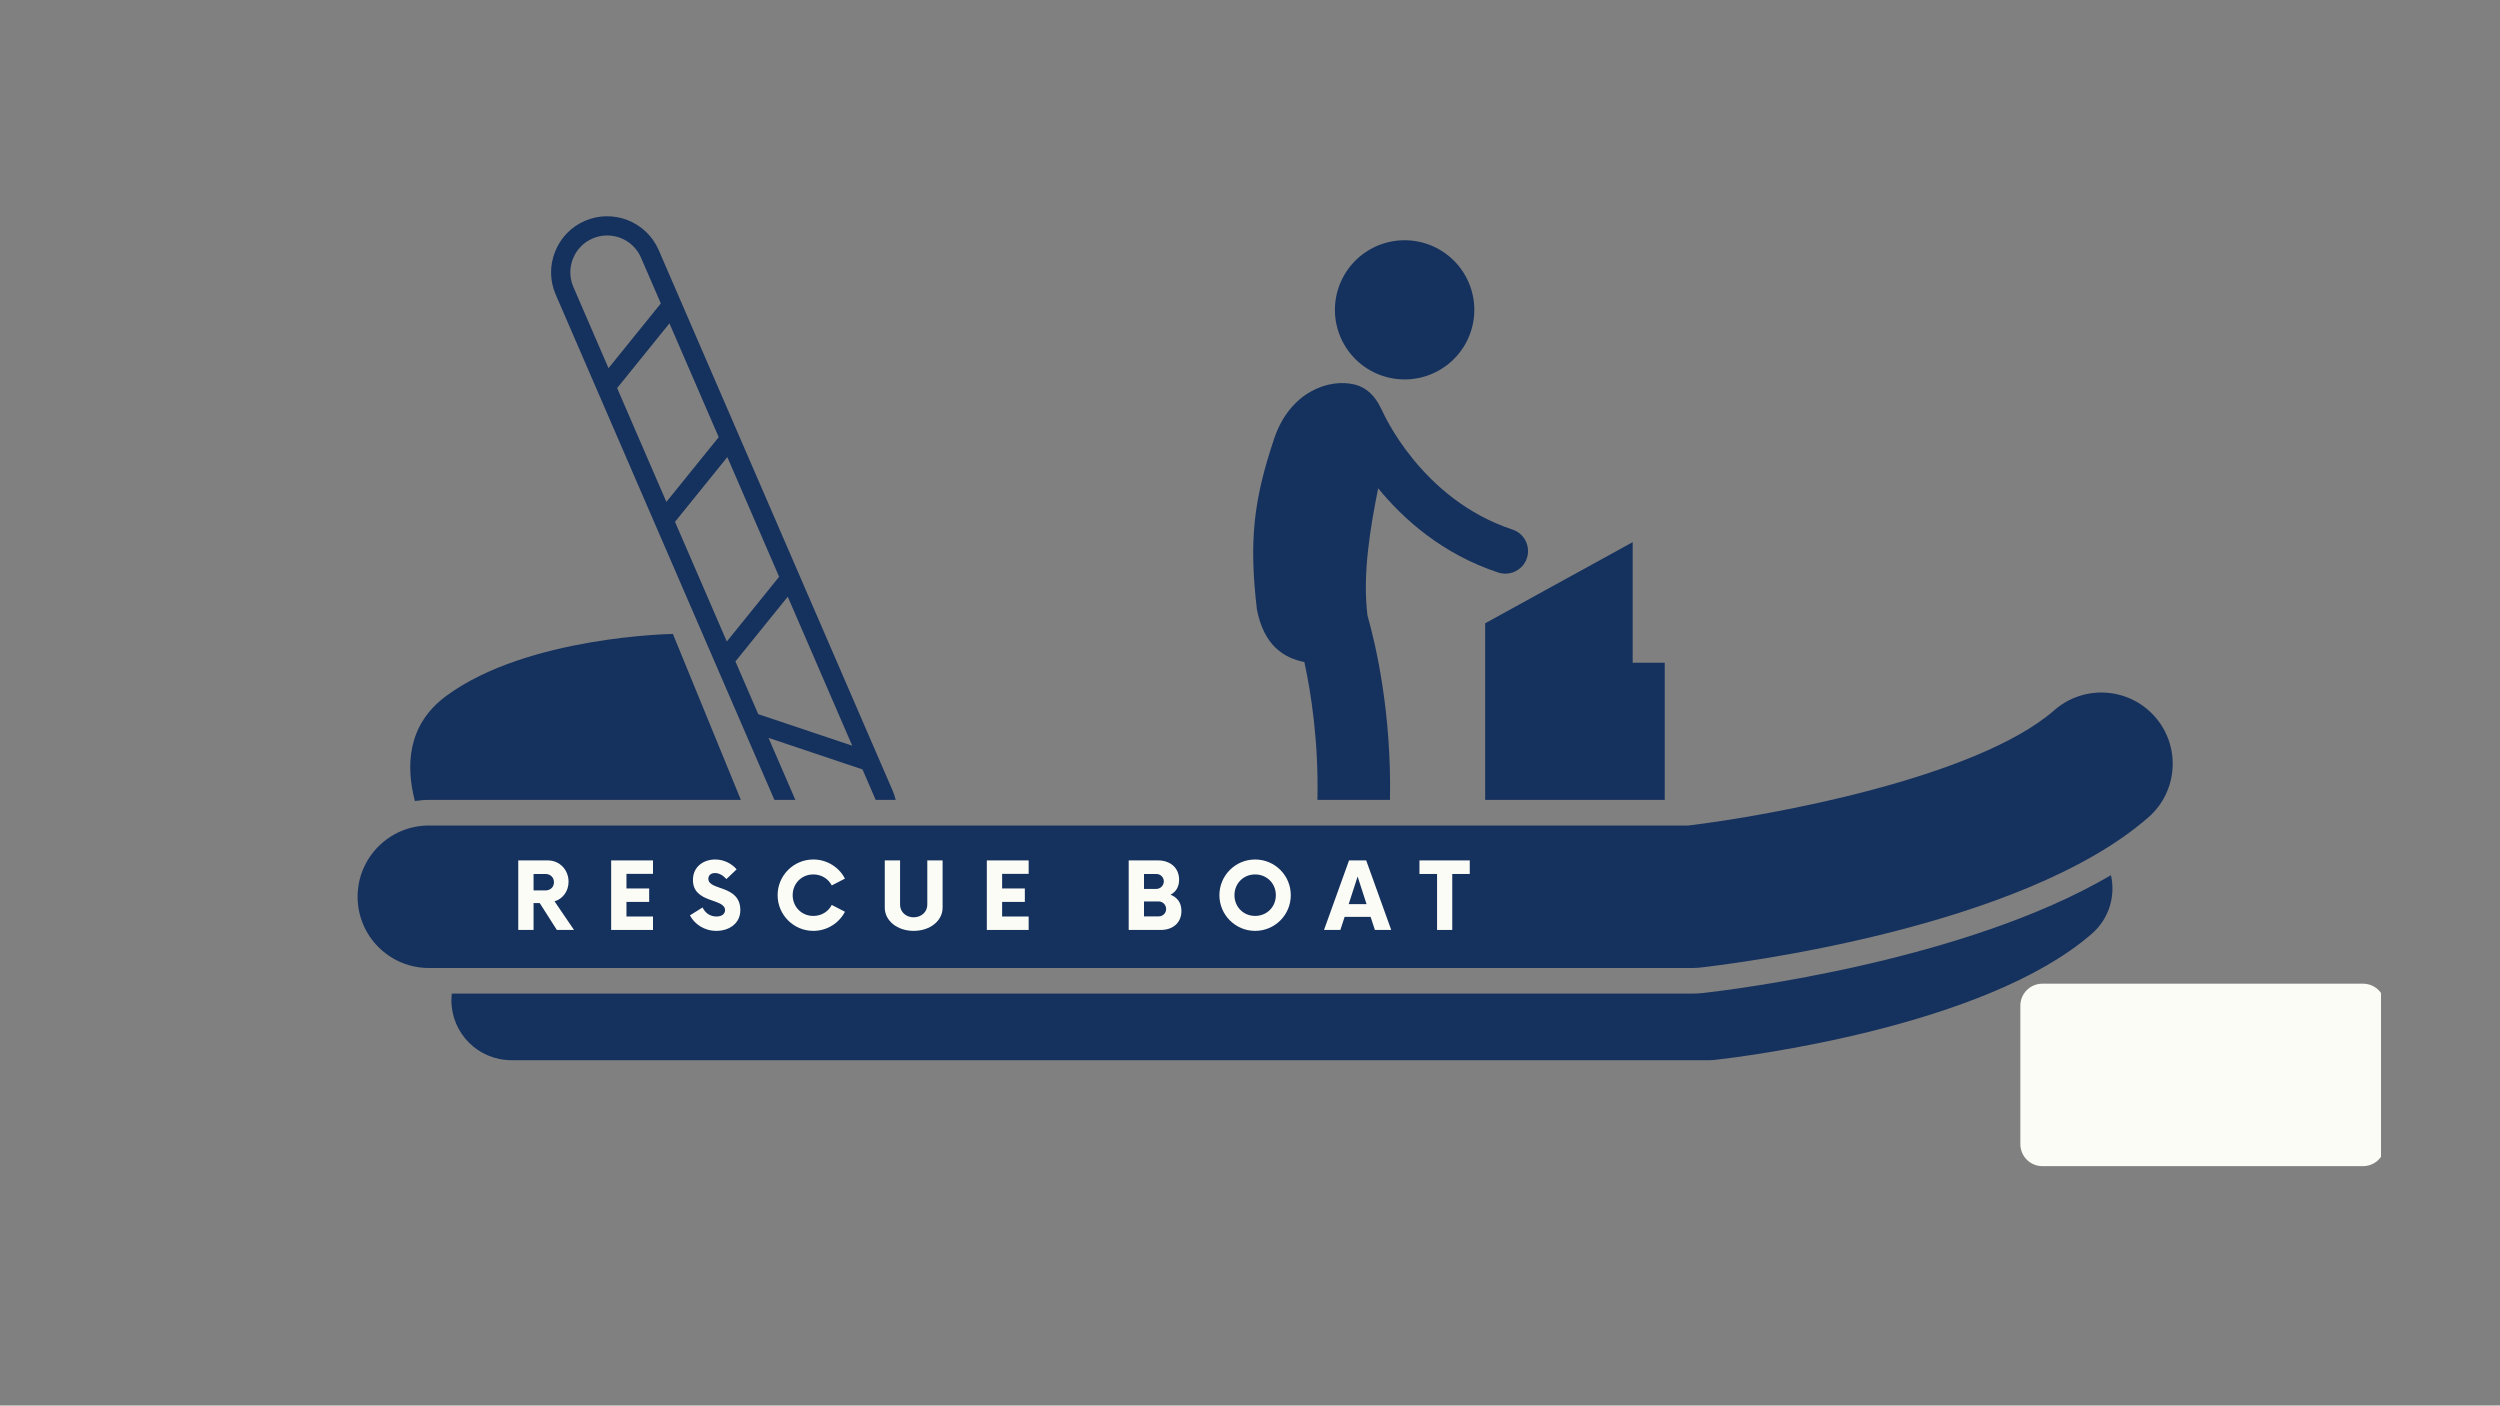
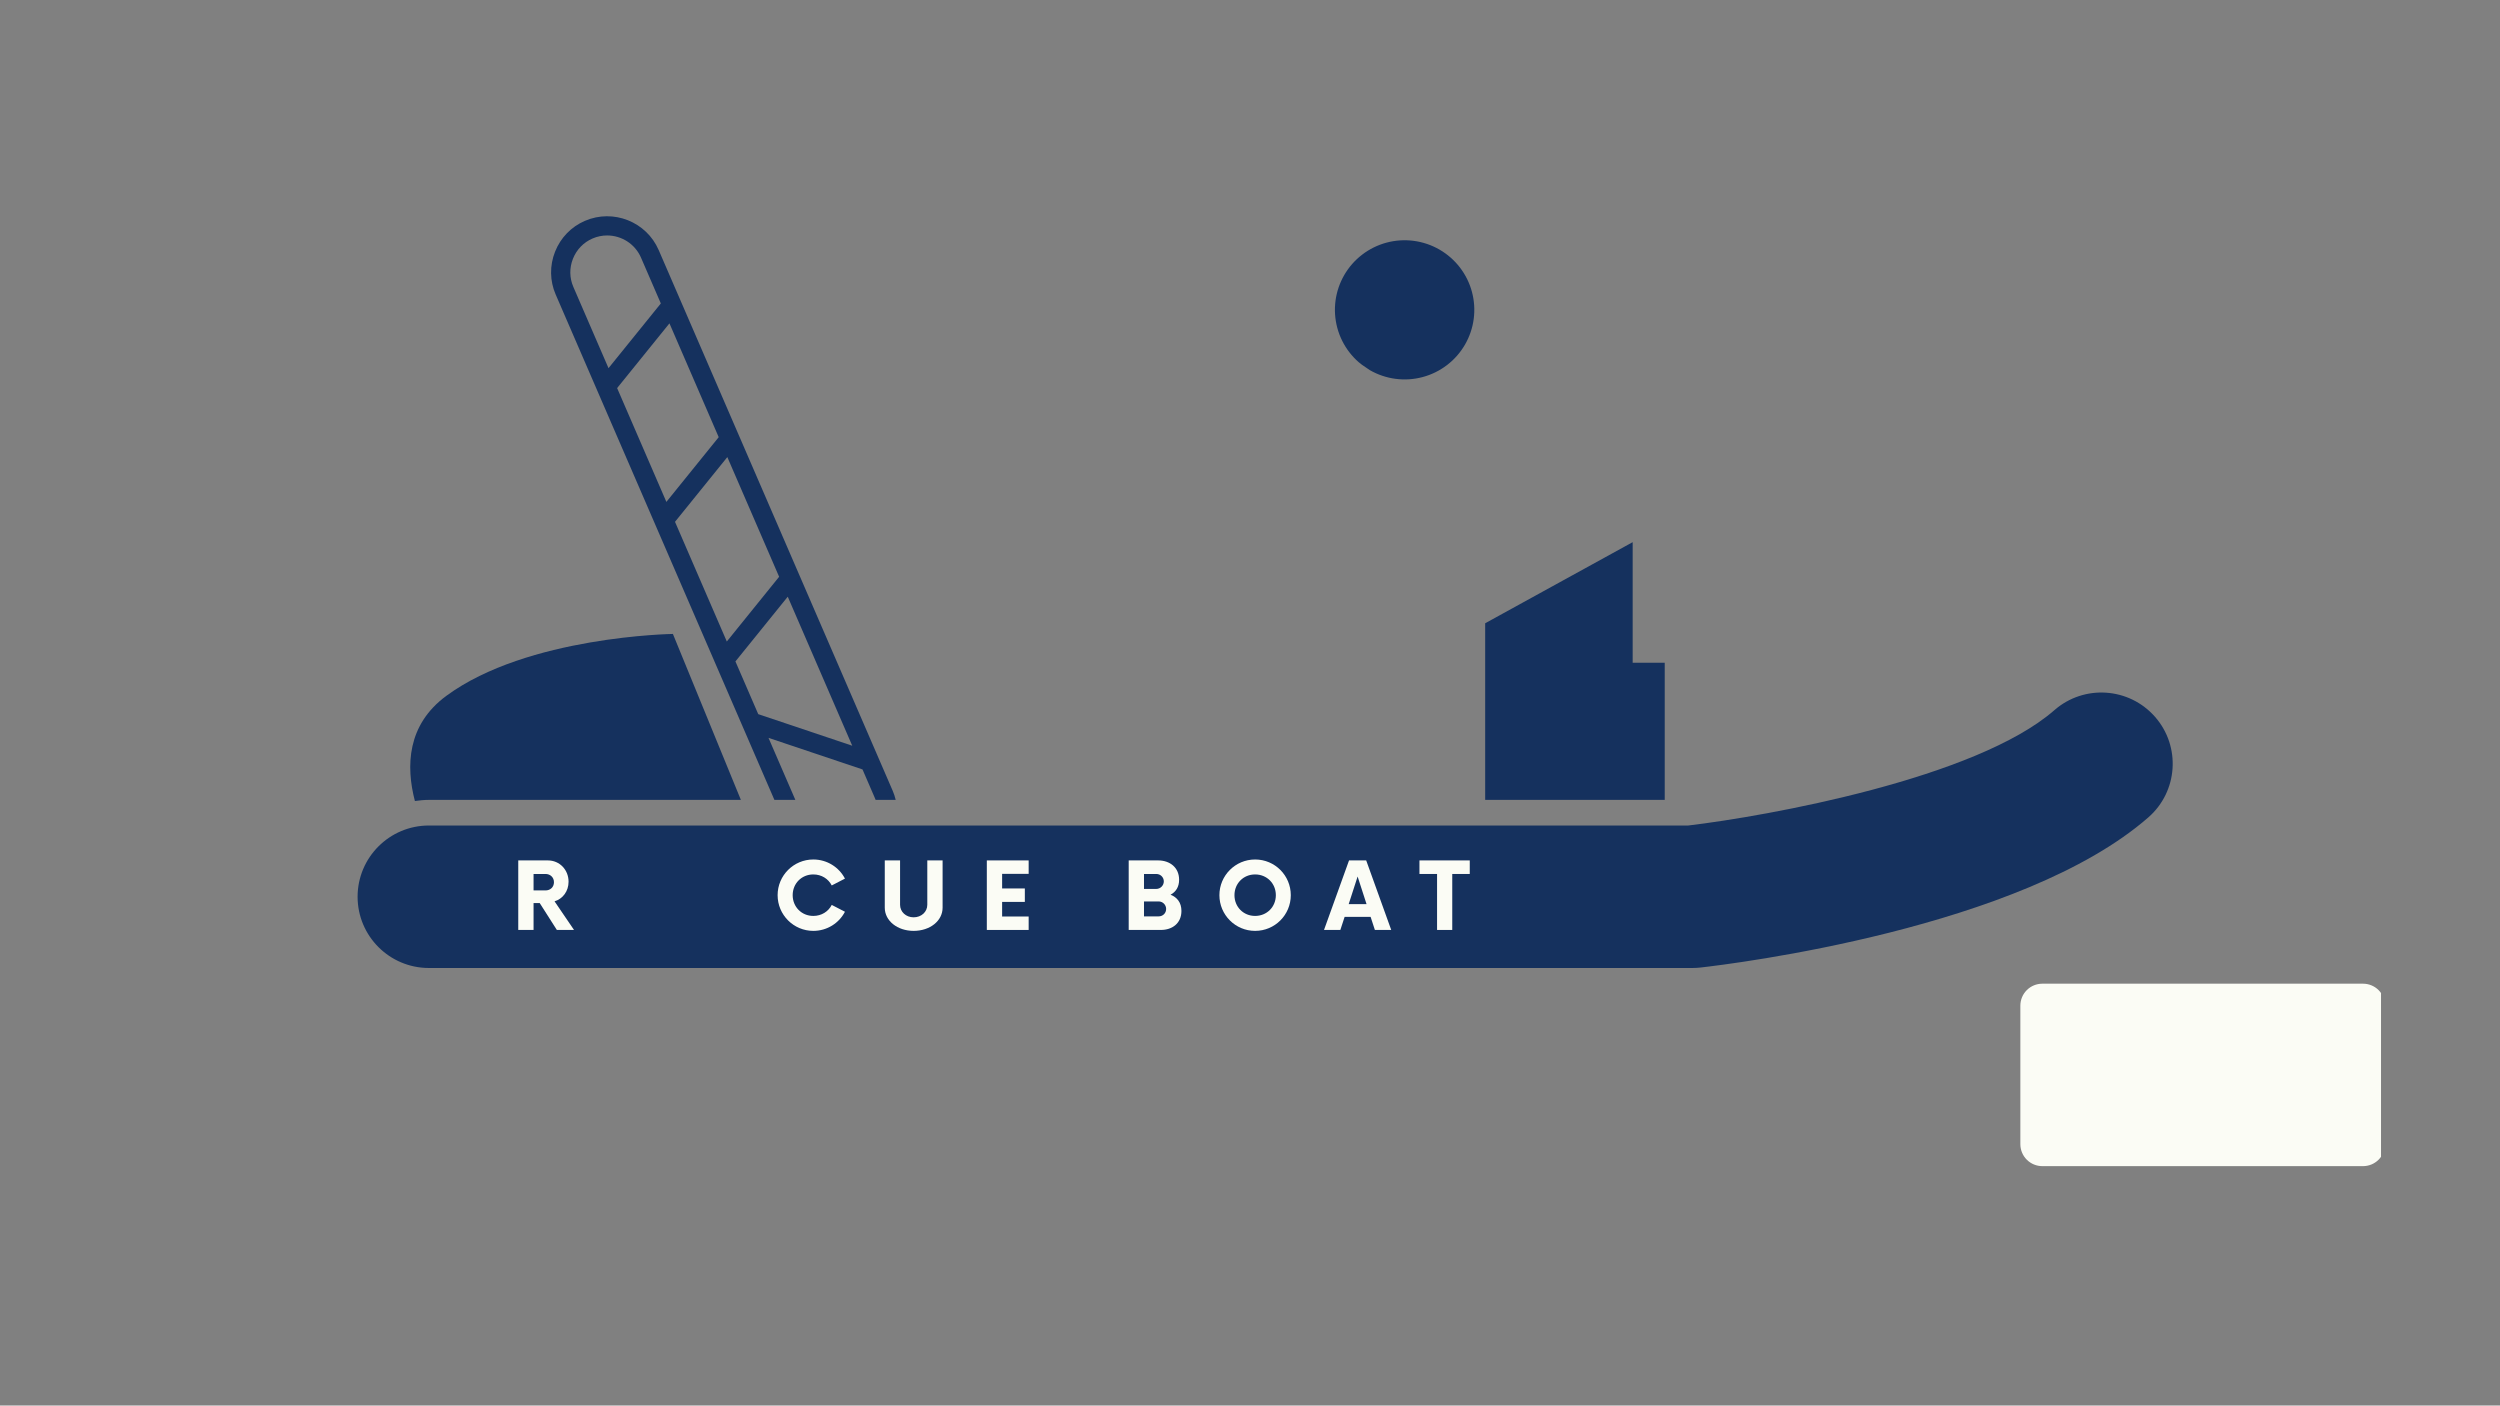
<svg xmlns="http://www.w3.org/2000/svg" width="1366" zoomAndPan="magnify" viewBox="0 0 1024.5 576" height="768" preserveAspectRatio="xMidYMid meet" version="1.0">
  <rect x="0" y="0" width="1024.5" height="576" fill="#808080" stroke="none" />
  <defs>
    <g />
    <clipPath id="c3dc188e54">
      <path d="M 827.941 403.117 L 976 403.117 L 976 478 L 827.941 478 Z M 827.941 403.117 " clip-rule="nonzero" />
    </clipPath>
    <clipPath id="b6a03b7b45">
      <path d="M 836.941 403.117 L 968.383 403.117 C 970.77 403.117 973.059 404.066 974.746 405.754 C 976.434 407.441 977.383 409.73 977.383 412.117 L 977.383 468.883 C 977.383 471.27 976.434 473.559 974.746 475.246 C 973.059 476.934 970.77 477.883 968.383 477.883 L 836.941 477.883 C 834.555 477.883 832.266 476.934 830.578 475.246 C 828.891 473.559 827.941 471.27 827.941 468.883 L 827.941 412.117 C 827.941 409.73 828.891 407.441 830.578 405.754 C 832.266 404.066 834.555 403.117 836.941 403.117 " clip-rule="nonzero" />
    </clipPath>
  </defs>
  <path fill="#15315e" d="M 682.207 327.797 L 682.207 271.598 L 669.066 271.598 L 669.066 222.176 L 608.625 255.414 L 608.625 327.797 Z M 682.207 327.797 " fill-opacity="1" fill-rule="nonzero" />
-   <path fill="#15315e" d="M 582.086 99.195 C 582.996 99.41 583.895 99.664 584.781 99.965 C 585.668 100.266 586.535 100.605 587.391 100.992 C 588.242 101.379 589.074 101.805 589.883 102.27 C 590.691 102.738 591.477 103.242 592.238 103.785 C 593 104.332 593.73 104.91 594.434 105.527 C 595.137 106.141 595.809 106.789 596.449 107.473 C 597.09 108.152 597.695 108.863 598.266 109.605 C 598.832 110.348 599.367 111.113 599.859 111.906 C 600.355 112.699 600.809 113.516 601.223 114.352 C 601.637 115.191 602.008 116.047 602.34 116.918 C 602.668 117.793 602.953 118.68 603.195 119.582 C 603.438 120.484 603.637 121.398 603.789 122.32 C 603.941 123.242 604.047 124.168 604.109 125.098 C 604.172 126.031 604.188 126.965 604.156 127.898 C 604.125 128.832 604.051 129.762 603.93 130.688 C 603.809 131.613 603.641 132.531 603.43 133.441 C 603.215 134.352 602.961 135.246 602.66 136.133 C 602.359 137.016 602.016 137.883 601.629 138.734 C 601.242 139.586 600.816 140.414 600.352 141.227 C 599.883 142.035 599.375 142.816 598.832 143.578 C 598.285 144.336 597.707 145.066 597.09 145.77 C 596.473 146.473 595.824 147.141 595.141 147.781 C 594.457 148.418 593.746 149.023 593.004 149.594 C 592.262 150.16 591.496 150.691 590.699 151.184 C 589.906 151.68 589.09 152.133 588.25 152.547 C 587.41 152.957 586.555 153.332 585.68 153.66 C 584.805 153.988 583.914 154.273 583.012 154.516 C 582.105 154.758 581.195 154.957 580.27 155.109 C 579.348 155.262 578.422 155.367 577.488 155.43 C 576.555 155.488 575.617 155.504 574.684 155.473 C 573.75 155.445 572.816 155.367 571.891 155.246 C 570.961 155.125 570.043 154.957 569.133 154.746 C 568.223 154.535 567.324 154.277 566.438 153.977 C 565.551 153.68 564.684 153.336 563.828 152.949 C 562.977 152.566 562.145 152.141 561.336 151.672 C 560.527 151.207 559.742 150.699 558.98 150.156 C 558.219 149.613 557.488 149.031 556.785 148.418 C 556.078 147.801 555.41 147.152 554.77 146.473 C 554.129 145.789 553.523 145.078 552.953 144.336 C 552.387 143.598 551.852 142.828 551.359 142.035 C 550.863 141.242 550.41 140.43 549.996 139.59 C 549.582 138.754 549.211 137.898 548.879 137.023 C 548.551 136.148 548.266 135.262 548.023 134.359 C 547.781 133.457 547.582 132.547 547.43 131.625 C 547.277 130.703 547.172 129.773 547.109 128.844 C 547.047 127.91 547.031 126.98 547.062 126.047 C 547.094 125.113 547.168 124.184 547.289 123.254 C 547.41 122.328 547.578 121.41 547.789 120.504 C 548.004 119.594 548.258 118.695 548.559 117.812 C 548.859 116.926 549.203 116.059 549.59 115.207 C 549.977 114.355 550.402 113.527 550.867 112.719 C 551.336 111.91 551.844 111.125 552.387 110.367 C 552.93 109.605 553.512 108.875 554.129 108.172 C 554.746 107.469 555.395 106.801 556.078 106.16 C 556.762 105.523 557.473 104.918 558.215 104.352 C 558.957 103.781 559.723 103.25 560.52 102.758 C 561.312 102.266 562.129 101.809 562.969 101.398 C 563.809 100.984 564.664 100.613 565.539 100.285 C 566.414 99.953 567.305 99.668 568.207 99.426 C 569.113 99.184 570.023 98.988 570.949 98.836 C 571.871 98.684 572.797 98.574 573.73 98.516 C 574.664 98.453 575.602 98.438 576.535 98.469 C 577.469 98.5 578.402 98.574 579.328 98.695 C 580.258 98.816 581.176 98.984 582.086 99.195 Z M 582.086 99.195 " fill-opacity="1" fill-rule="nonzero" />
-   <path fill="#15315e" d="M 560.391 252.23 C 558.281 235.195 561.586 216.039 564.77 200.102 C 575.117 212.762 591.082 227.059 613.992 234.625 C 614.961 234.945 615.945 235.094 616.906 235.094 C 620.805 235.094 624.434 232.629 625.723 228.73 C 627.328 223.867 624.688 218.625 619.824 217.02 C 582.199 204.598 566.645 168.801 566.41 168.25 C 566.262 167.895 566.059 167.59 565.875 167.262 C 563.664 162.465 560.055 158.809 555.242 157.605 C 544.398 154.91 528.688 160.785 522.293 179.352 C 513.656 204.934 511.797 221.586 515.078 249.746 C 517.926 264.383 525.934 269.582 534.527 271.312 C 537.309 284.07 540.395 303.961 539.883 327.793 L 569.609 327.793 C 570.309 291.898 563.742 264.004 560.391 252.23 Z M 560.391 252.23 " fill-opacity="1" fill-rule="nonzero" />
+   <path fill="#15315e" d="M 582.086 99.195 C 582.996 99.41 583.895 99.664 584.781 99.965 C 585.668 100.266 586.535 100.605 587.391 100.992 C 588.242 101.379 589.074 101.805 589.883 102.27 C 590.691 102.738 591.477 103.242 592.238 103.785 C 593 104.332 593.73 104.91 594.434 105.527 C 595.137 106.141 595.809 106.789 596.449 107.473 C 597.09 108.152 597.695 108.863 598.266 109.605 C 598.832 110.348 599.367 111.113 599.859 111.906 C 600.355 112.699 600.809 113.516 601.223 114.352 C 601.637 115.191 602.008 116.047 602.34 116.918 C 602.668 117.793 602.953 118.68 603.195 119.582 C 603.438 120.484 603.637 121.398 603.789 122.32 C 603.941 123.242 604.047 124.168 604.109 125.098 C 604.172 126.031 604.188 126.965 604.156 127.898 C 604.125 128.832 604.051 129.762 603.93 130.688 C 603.809 131.613 603.641 132.531 603.43 133.441 C 603.215 134.352 602.961 135.246 602.66 136.133 C 602.359 137.016 602.016 137.883 601.629 138.734 C 601.242 139.586 600.816 140.414 600.352 141.227 C 599.883 142.035 599.375 142.816 598.832 143.578 C 598.285 144.336 597.707 145.066 597.09 145.77 C 596.473 146.473 595.824 147.141 595.141 147.781 C 594.457 148.418 593.746 149.023 593.004 149.594 C 592.262 150.16 591.496 150.691 590.699 151.184 C 589.906 151.68 589.09 152.133 588.25 152.547 C 587.41 152.957 586.555 153.332 585.68 153.66 C 584.805 153.988 583.914 154.273 583.012 154.516 C 582.105 154.758 581.195 154.957 580.27 155.109 C 579.348 155.262 578.422 155.367 577.488 155.43 C 576.555 155.488 575.617 155.504 574.684 155.473 C 573.75 155.445 572.816 155.367 571.891 155.246 C 570.961 155.125 570.043 154.957 569.133 154.746 C 568.223 154.535 567.324 154.277 566.438 153.977 C 565.551 153.68 564.684 153.336 563.828 152.949 C 562.977 152.566 562.145 152.141 561.336 151.672 C 558.219 149.613 557.488 149.031 556.785 148.418 C 556.078 147.801 555.41 147.152 554.77 146.473 C 554.129 145.789 553.523 145.078 552.953 144.336 C 552.387 143.598 551.852 142.828 551.359 142.035 C 550.863 141.242 550.41 140.43 549.996 139.59 C 549.582 138.754 549.211 137.898 548.879 137.023 C 548.551 136.148 548.266 135.262 548.023 134.359 C 547.781 133.457 547.582 132.547 547.43 131.625 C 547.277 130.703 547.172 129.773 547.109 128.844 C 547.047 127.91 547.031 126.98 547.062 126.047 C 547.094 125.113 547.168 124.184 547.289 123.254 C 547.41 122.328 547.578 121.41 547.789 120.504 C 548.004 119.594 548.258 118.695 548.559 117.812 C 548.859 116.926 549.203 116.059 549.59 115.207 C 549.977 114.355 550.402 113.527 550.867 112.719 C 551.336 111.91 551.844 111.125 552.387 110.367 C 552.93 109.605 553.512 108.875 554.129 108.172 C 554.746 107.469 555.395 106.801 556.078 106.16 C 556.762 105.523 557.473 104.918 558.215 104.352 C 558.957 103.781 559.723 103.25 560.52 102.758 C 561.312 102.266 562.129 101.809 562.969 101.398 C 563.809 100.984 564.664 100.613 565.539 100.285 C 566.414 99.953 567.305 99.668 568.207 99.426 C 569.113 99.184 570.023 98.988 570.949 98.836 C 571.871 98.684 572.797 98.574 573.73 98.516 C 574.664 98.453 575.602 98.438 576.535 98.469 C 577.469 98.5 578.402 98.574 579.328 98.695 C 580.258 98.816 581.176 98.984 582.086 99.195 Z M 582.086 99.195 " fill-opacity="1" fill-rule="nonzero" />
  <path fill="#15315e" d="M 314.93 302.375 L 353.457 315.316 L 358.605 327.219 C 358.688 327.41 358.75 327.605 358.824 327.797 L 367.059 327.797 C 366.758 326.551 366.371 325.312 365.844 324.098 L 269.93 102.477 C 264.902 90.855 251.336 85.484 239.703 90.504 C 234.082 92.93 229.738 97.414 227.473 103.129 C 225.203 108.848 225.289 115.086 227.719 120.695 L 317.348 327.797 L 325.938 327.797 Z M 310.727 292.656 L 301.379 271.055 L 322.82 244.527 L 349.25 305.598 Z M 298.059 187.316 L 319.285 236.363 L 297.844 262.895 L 276.617 213.844 Z M 273.082 205.68 L 252.898 159.039 L 274.34 132.512 L 294.523 179.152 Z M 234.797 106.031 C 236.289 102.27 239.141 99.324 242.828 97.734 C 244.773 96.891 246.801 96.492 248.801 96.492 C 254.652 96.492 260.23 99.906 262.691 105.598 L 270.809 124.352 L 249.367 150.875 L 234.953 117.566 C 233.359 113.887 233.305 109.793 234.797 106.031 Z M 234.797 106.031 " fill-opacity="1" fill-rule="nonzero" />
  <path fill="#15315e" d="M 303.613 327.797 L 275.754 259.789 C 275.754 259.789 216.188 260.664 182.902 285.16 C 166.82 296.988 166.289 313.914 170.023 328.258 C 171.906 327.988 173.816 327.793 175.773 327.793 L 303.613 327.793 Z M 303.613 327.797 " fill-opacity="1" fill-rule="nonzero" />
-   <path fill="#15315e" d="M 830.902 417.285 L 889.156 417.285 L 889.156 422.566 L 830.902 422.566 Z M 830.902 417.285 " fill-opacity="1" fill-rule="nonzero" />
-   <path fill="#15315e" d="M 693.527 407.18 L 185.152 407.18 C 185.051 408.082 184.988 408.996 184.988 409.926 C 184.988 423.48 195.988 434.465 209.559 434.465 L 700.246 434.465 C 701.168 434.465 702.086 434.41 703 434.309 C 714.18 433.051 813.465 420.891 857.297 382.59 C 864.34 376.438 867.012 367.156 865.066 358.645 C 805.207 393.895 709.984 405.574 697.988 406.926 C 696.496 407.094 695 407.18 693.527 407.18 Z M 693.527 407.18 " fill-opacity="1" fill-rule="nonzero" />
  <path fill="#15315e" d="M 175.777 338.293 C 159.633 338.293 146.543 351.363 146.543 367.488 C 146.543 383.609 159.629 396.684 175.777 396.684 L 693.527 396.684 C 694.625 396.684 695.719 396.621 696.809 396.5 C 710.105 394.996 828.238 380.535 880.391 334.965 C 892.543 324.348 893.773 305.902 883.145 293.77 C 872.508 281.633 854.039 280.406 841.887 291.023 C 809.805 319.055 724.234 334.434 691.828 338.293 Z M 175.777 338.293 " fill-opacity="1" fill-rule="nonzero" />
  <g clip-path="url(#c3dc188e54)">
    <g clip-path="url(#b6a03b7b45)">
      <path fill="#fbfcf5" d="M 827.941 403.117 L 975.742 403.117 L 975.742 479.566 L 827.941 479.566 Z M 827.941 403.117 " fill-opacity="1" fill-rule="nonzero" />
    </g>
  </g>
  <g fill="#fbfcf5" fill-opacity="1">
    <g transform="translate(209.583, 381.093)">
      <g>
        <path d="M 17.668 -11.73 C 21.039 -12.727 23.414 -15.863 23.414 -19.758 C 23.414 -24.602 19.805 -28.496 14.914 -28.496 L 2.801 -28.496 L 2.801 0 L 9.07 0 L 9.07 -11.02 L 11.59 -11.02 L 18.617 0 L 25.648 0 Z M 13.965 -16.195 L 9.07 -16.195 L 9.07 -22.941 L 13.965 -22.941 C 15.957 -22.941 17.43 -21.516 17.43 -19.566 C 17.43 -17.574 15.957 -16.195 13.965 -16.195 Z M 13.965 -16.195 " />
      </g>
    </g>
  </g>
  <g fill="#fbfcf5" fill-opacity="1">
    <g transform="translate(247.416, 381.093)">
      <g>
-         <path d="M 20.184 -22.988 L 20.184 -28.496 L 3.039 -28.496 L 3.039 0 L 20.184 0 L 20.184 -5.508 L 9.309 -5.508 L 9.309 -11.492 L 18.617 -11.492 L 18.617 -17.004 L 9.309 -17.004 L 9.309 -22.988 Z M 20.184 -22.988 " />
-       </g>
+         </g>
    </g>
  </g>
  <g fill="#fbfcf5" fill-opacity="1">
    <g transform="translate(281.972, 381.093)">
      <g>
-         <path d="M 11.59 0.379 C 16.906 0.379 21.418 -2.754 21.418 -8.074 C 21.418 -18.617 8.312 -16.004 8.312 -20.945 C 8.312 -22.559 9.547 -23.32 11.066 -23.32 C 12.68 -23.32 14.297 -22.418 15.719 -20.852 L 19.898 -24.84 C 17.809 -27.262 14.629 -28.875 11.113 -28.875 C 6.602 -28.875 1.996 -26.168 1.996 -20.469 C 1.996 -10.781 15.152 -13.109 15.152 -8.121 C 15.152 -6.555 13.82 -5.508 11.637 -5.508 C 9.023 -5.508 6.98 -6.98 5.938 -9.215 L 0.762 -5.984 C 2.613 -2.422 6.602 0.379 11.59 0.379 Z M 11.59 0.379 " />
-       </g>
+         </g>
    </g>
  </g>
  <g fill="#fbfcf5" fill-opacity="1">
    <g transform="translate(316.909, 381.093)">
      <g>
        <path d="M 16.387 0.379 C 22.035 0.379 26.93 -2.801 29.352 -7.457 L 23.938 -10.258 C 22.559 -7.551 19.758 -5.746 16.387 -5.746 C 11.59 -5.746 7.93 -9.453 7.93 -14.25 C 7.93 -19.047 11.59 -22.75 16.387 -22.75 C 19.758 -22.75 22.559 -20.945 23.938 -18.238 L 29.352 -21.039 C 26.93 -25.695 22.035 -28.875 16.387 -28.875 C 8.312 -28.875 1.758 -22.32 1.758 -14.25 C 1.758 -6.176 8.312 0.379 16.387 0.379 Z M 16.387 0.379 " />
      </g>
    </g>
  </g>
  <g fill="#fbfcf5" fill-opacity="1">
    <g transform="translate(359.918, 381.093)">
      <g>
        <path d="M 14.484 0.379 C 21.23 0.379 26.359 -3.754 26.359 -9.117 L 26.359 -28.496 L 20.09 -28.496 L 20.09 -10.305 C 20.09 -7.41 17.668 -5.176 14.484 -5.176 C 11.352 -5.176 8.93 -7.41 8.93 -10.305 L 8.93 -28.496 L 2.66 -28.496 L 2.66 -9.117 C 2.66 -3.754 7.836 0.379 14.484 0.379 Z M 14.484 0.379 " />
      </g>
    </g>
  </g>
  <g fill="#fbfcf5" fill-opacity="1">
    <g transform="translate(401.36, 381.093)">
      <g>
        <path d="M 20.184 -22.988 L 20.184 -28.496 L 3.039 -28.496 L 3.039 0 L 20.184 0 L 20.184 -5.508 L 9.309 -5.508 L 9.309 -11.492 L 18.617 -11.492 L 18.617 -17.004 L 9.309 -17.004 L 9.309 -22.988 Z M 20.184 -22.988 " />
      </g>
    </g>
  </g>
  <g fill="#fbfcf5" fill-opacity="1">
    <g transform="translate(435.917, 381.093)">
      <g />
    </g>
  </g>
  <g fill="#fbfcf5" fill-opacity="1">
    <g transform="translate(459.74, 381.093)">
      <g>
        <path d="M 19.949 -14.438 C 22.086 -15.578 23.461 -17.574 23.461 -20.566 C 23.461 -25.598 19.664 -28.496 14.867 -28.496 L 2.801 -28.496 L 2.801 0 L 15.957 0 C 20.707 0 24.41 -2.754 24.41 -7.789 C 24.41 -11.258 22.605 -13.395 19.949 -14.438 Z M 17.191 -19.898 C 17.191 -18.238 15.816 -16.812 14.105 -16.812 L 9.07 -16.812 L 9.07 -22.941 L 14.105 -22.941 C 15.816 -22.941 17.191 -21.609 17.191 -19.898 Z M 15.055 -5.559 L 9.07 -5.559 L 9.07 -11.684 L 15.055 -11.684 C 16.812 -11.684 18.145 -10.258 18.145 -8.598 C 18.145 -6.887 16.812 -5.559 15.055 -5.559 Z M 15.055 -5.559 " />
      </g>
    </g>
  </g>
  <g fill="#fbfcf5" fill-opacity="1">
    <g transform="translate(497.953, 381.093)">
      <g>
        <path d="M 16.387 0.379 C 24.508 0.379 31.012 -6.176 31.012 -14.25 C 31.012 -22.32 24.508 -28.875 16.387 -28.875 C 8.312 -28.875 1.758 -22.32 1.758 -14.25 C 1.758 -6.176 8.312 0.379 16.387 0.379 Z M 16.387 -5.746 C 11.59 -5.746 7.93 -9.453 7.93 -14.25 C 7.93 -19.047 11.59 -22.75 16.387 -22.75 C 21.23 -22.75 24.887 -19.047 24.887 -14.25 C 24.887 -9.453 21.23 -5.746 16.387 -5.746 Z M 16.387 -5.746 " />
      </g>
    </g>
  </g>
  <g fill="#fbfcf5" fill-opacity="1">
    <g transform="translate(543.195, 381.093)">
      <g>
        <path d="M 20.23 0 L 26.93 0 L 16.672 -28.496 L 9.641 -28.496 L -0.617 0 L 6.078 0 L 7.836 -5.367 L 18.477 -5.367 Z M 9.5 -10.59 L 13.156 -21.895 L 16.812 -10.59 Z M 9.5 -10.59 " />
      </g>
    </g>
  </g>
  <g fill="#fbfcf5" fill-opacity="1">
    <g transform="translate(581.93, 381.093)">
      <g>
        <path d="M 20.375 -28.496 L -0.238 -28.496 L -0.238 -22.941 L 6.98 -22.941 L 6.98 0 L 13.203 0 L 13.203 -22.941 L 20.375 -22.941 Z M 20.375 -28.496 " />
      </g>
    </g>
  </g>
</svg>